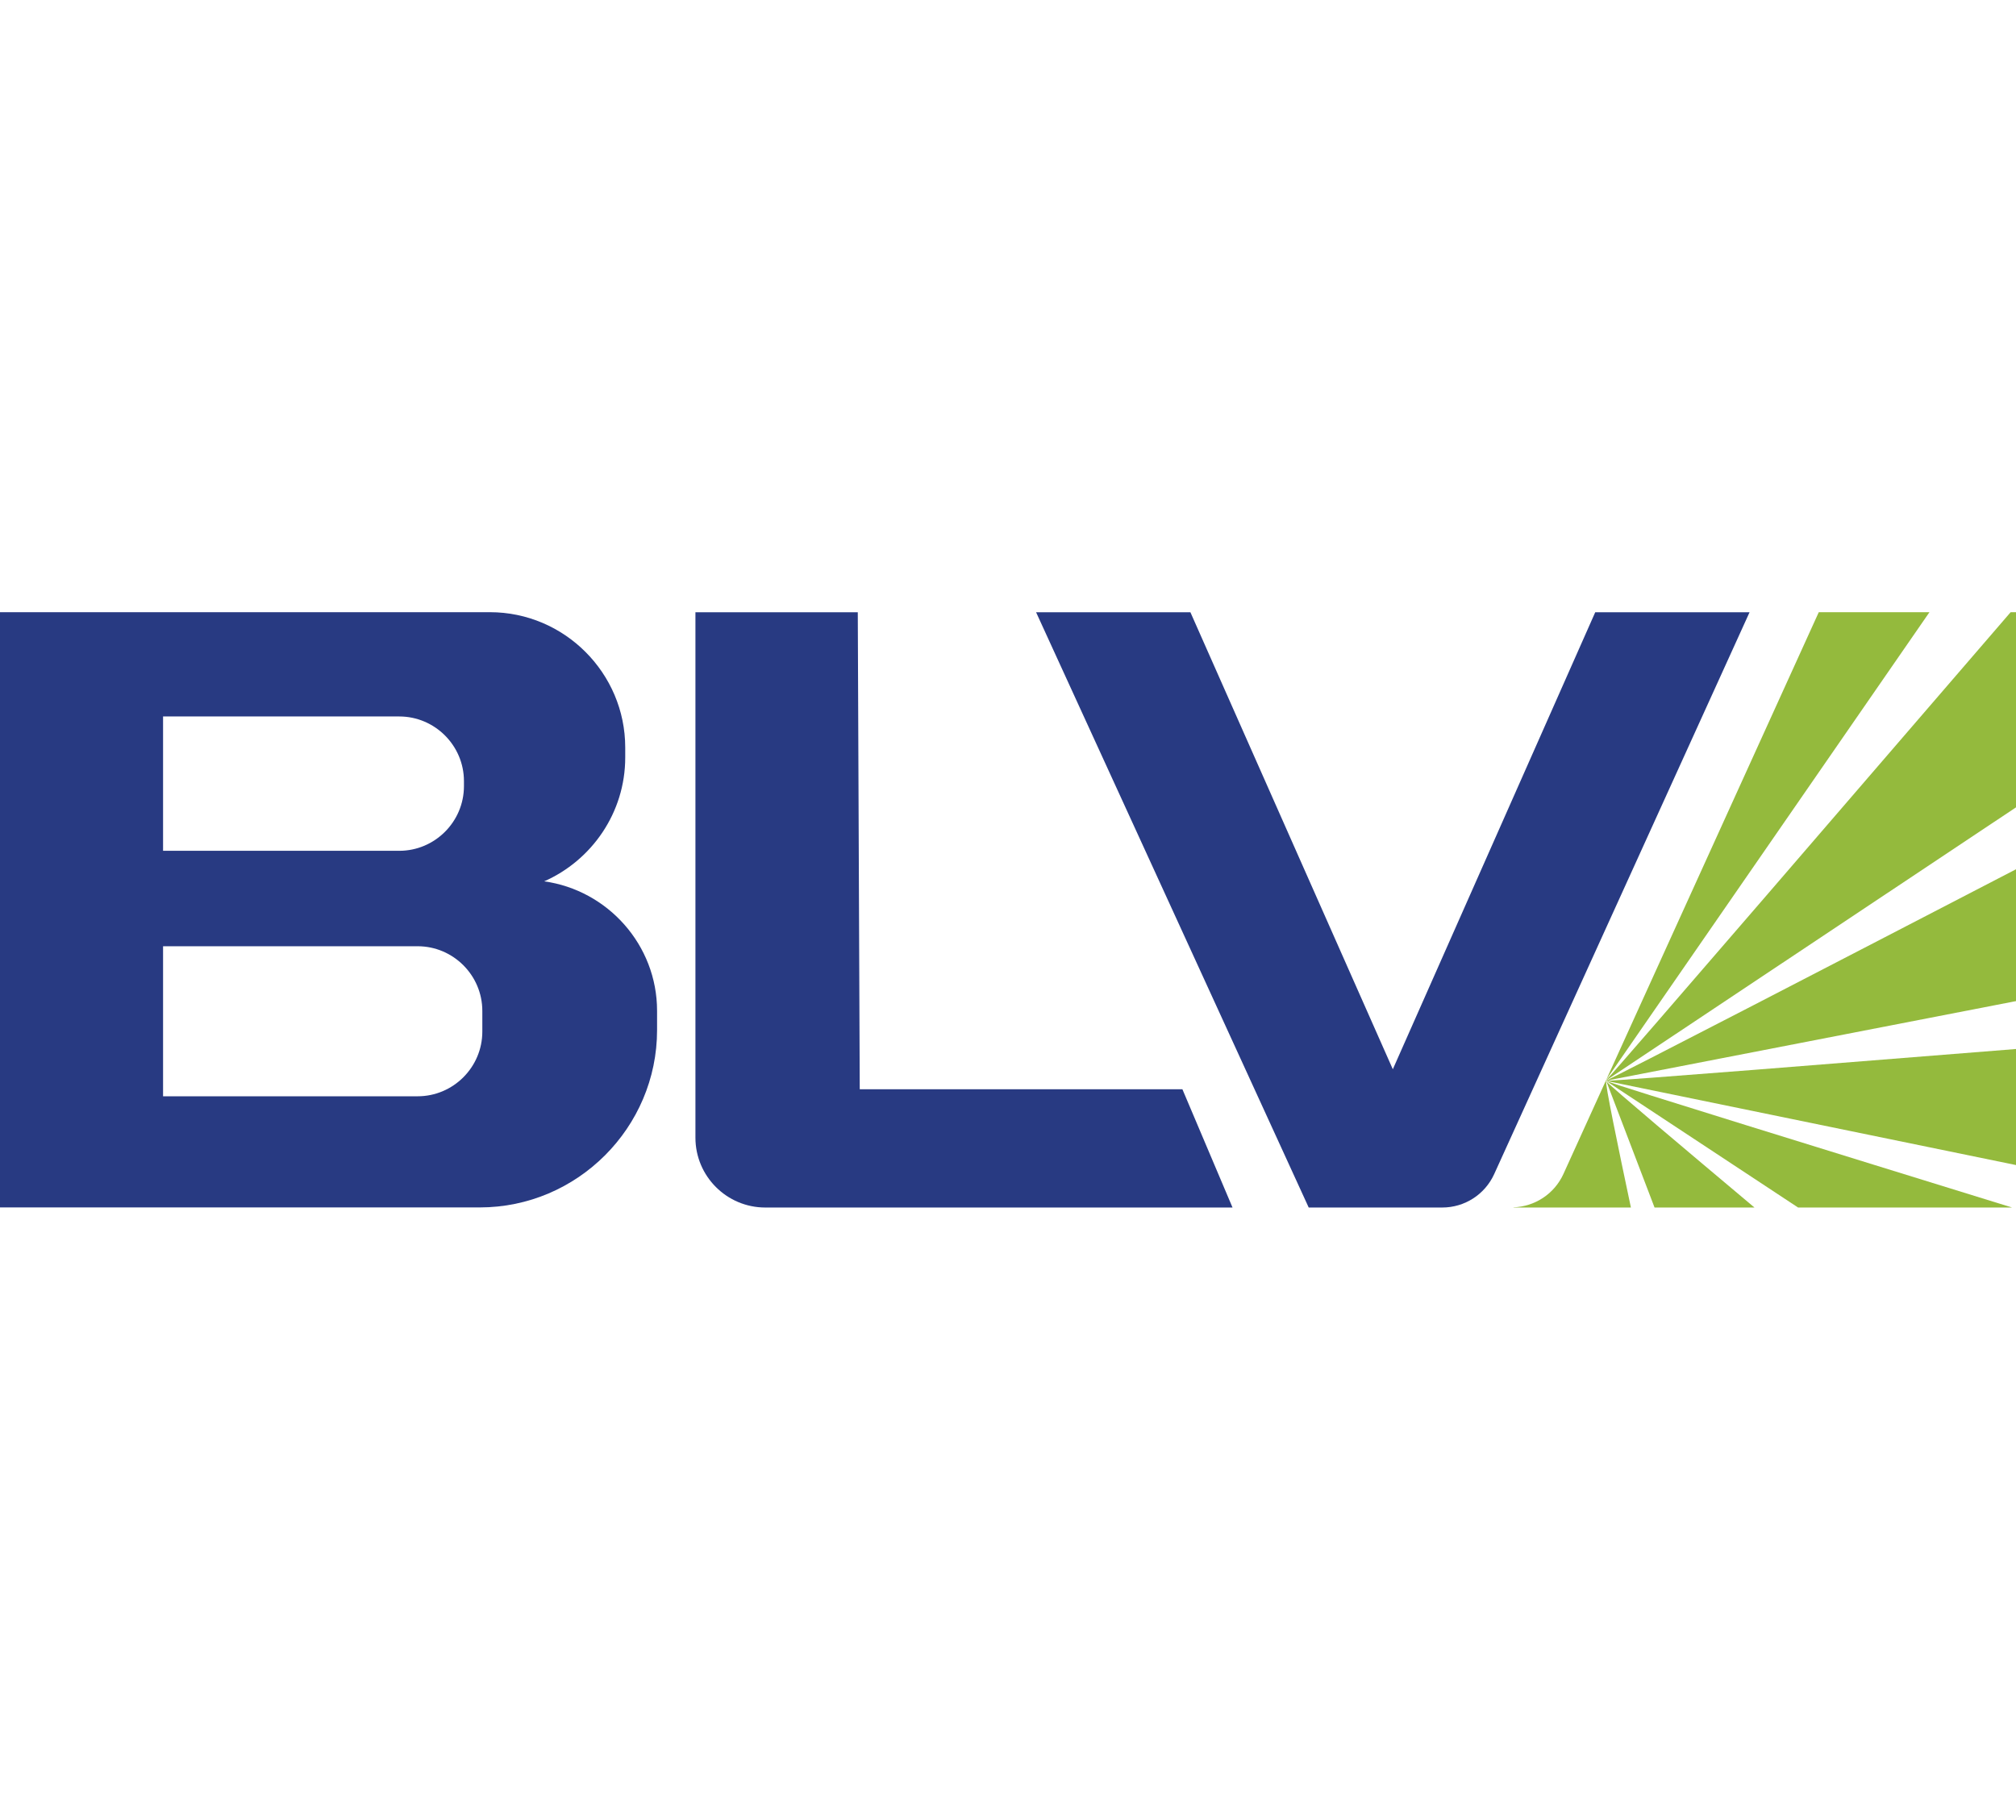
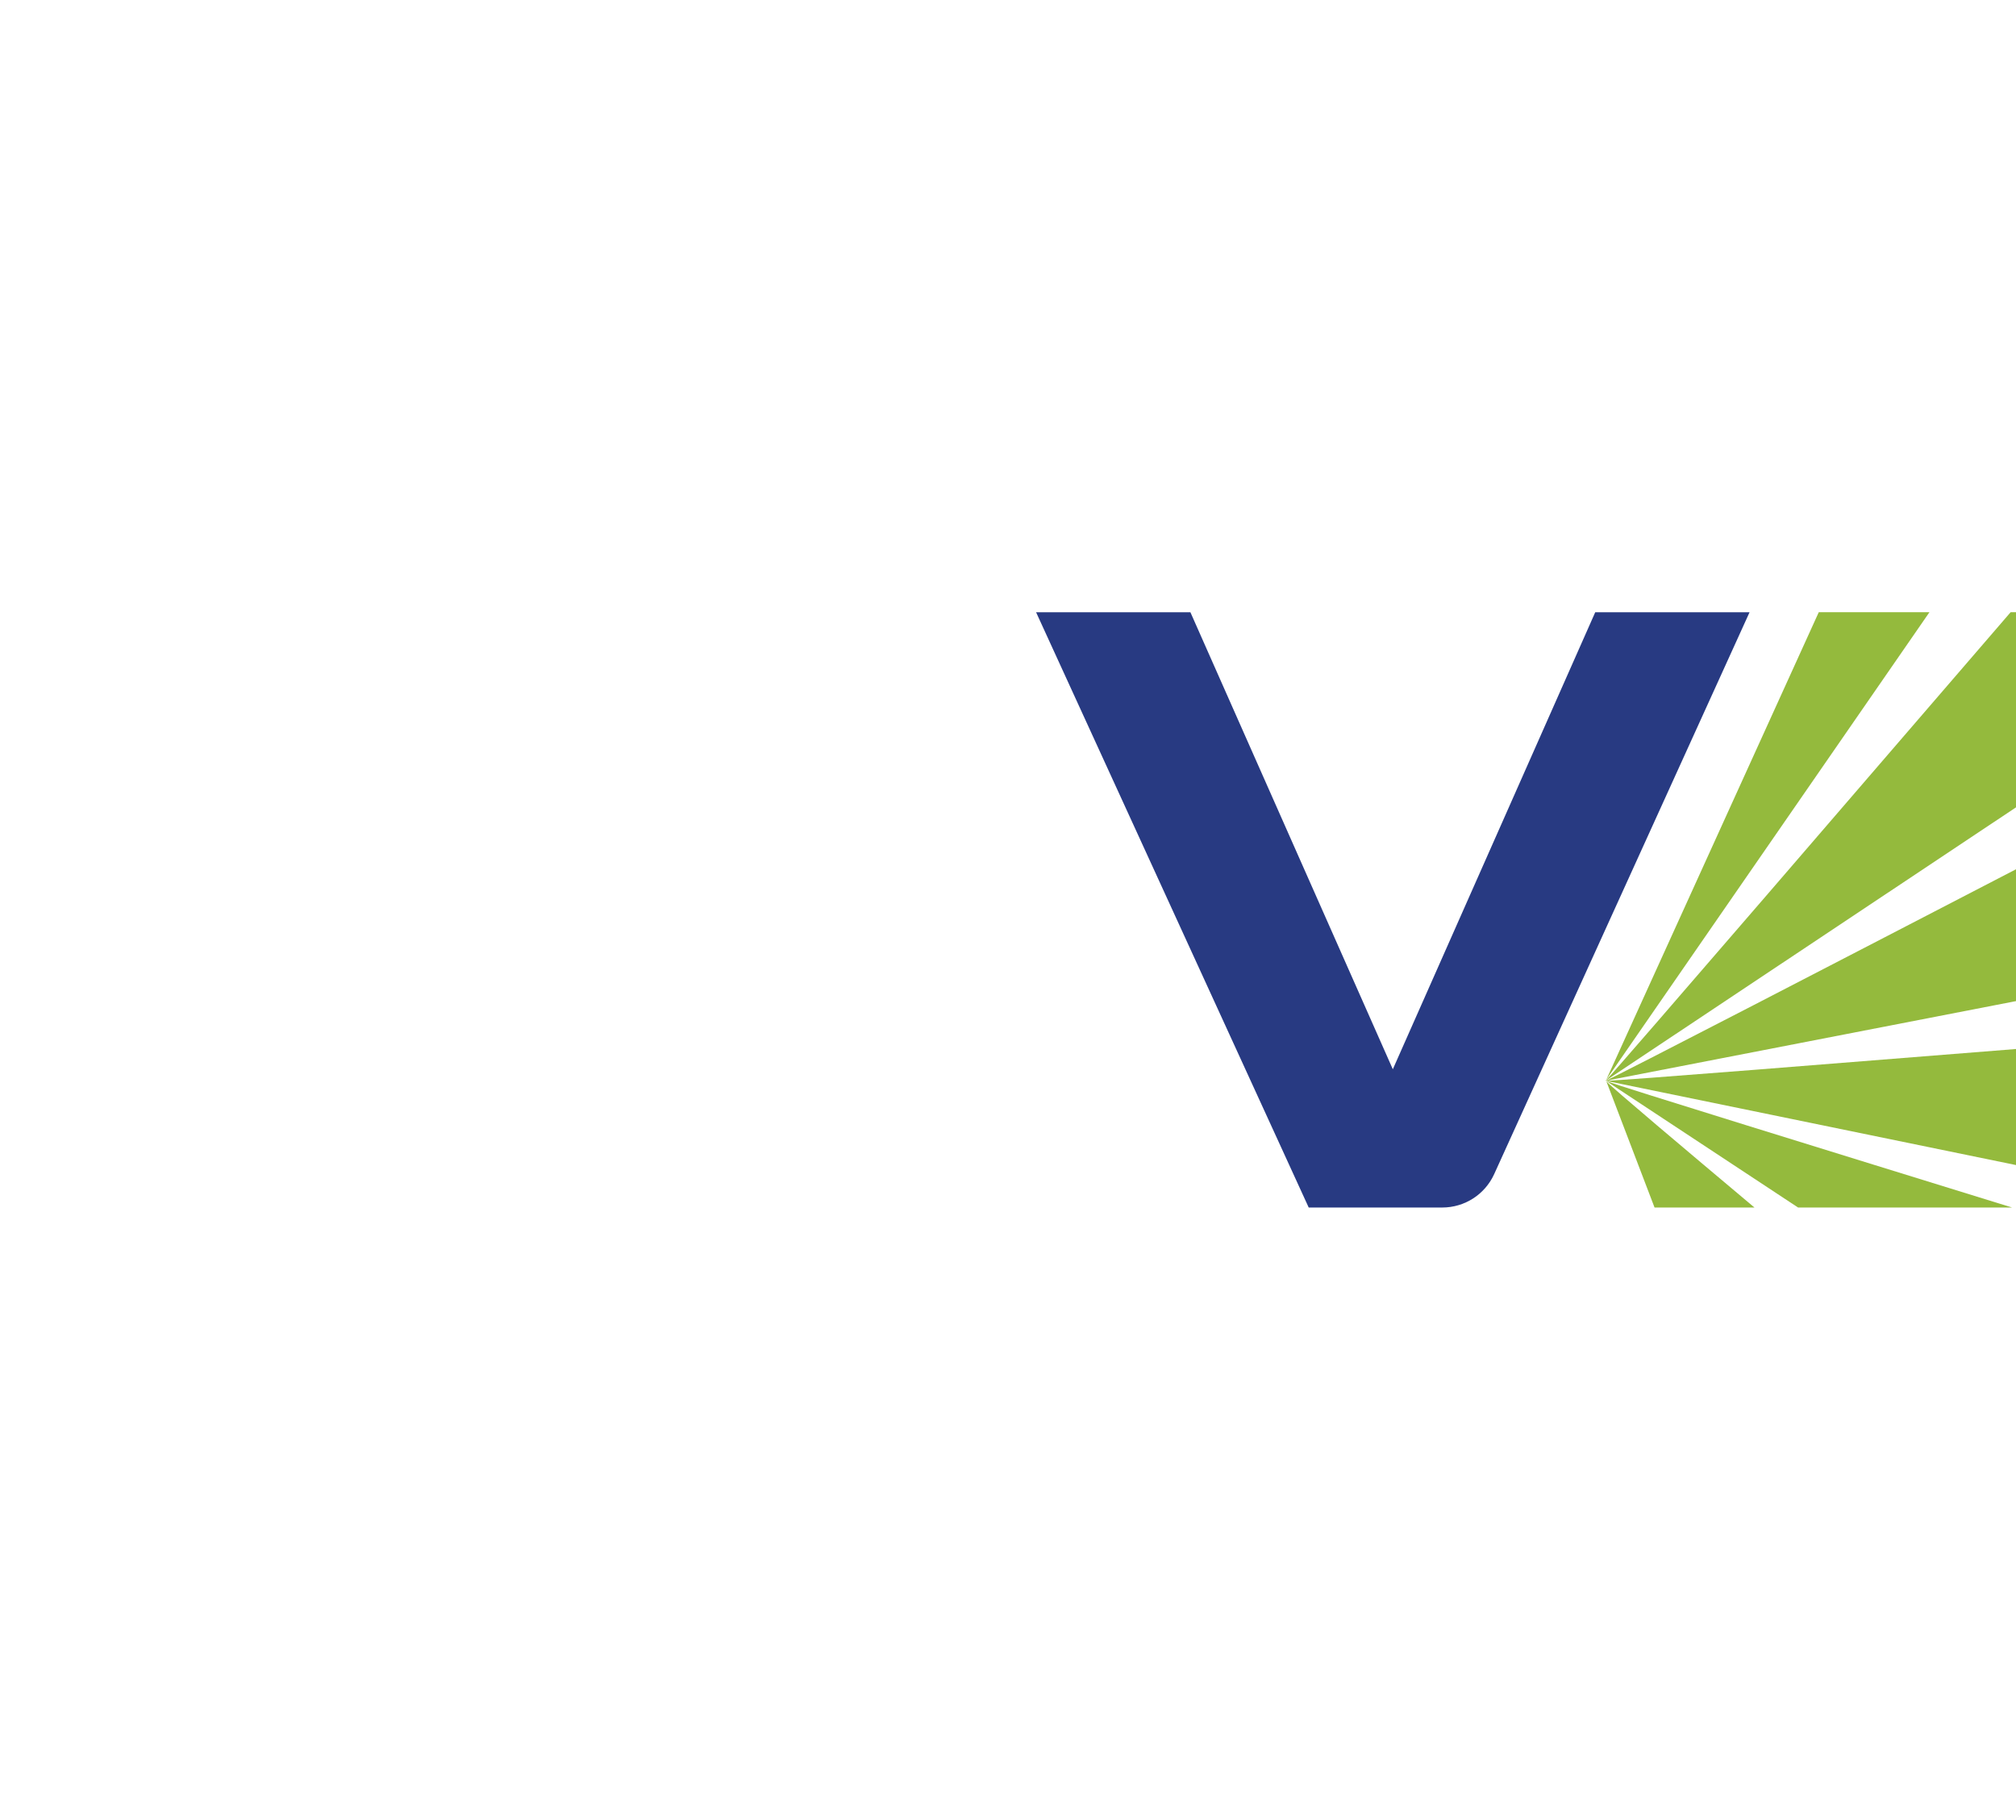
<svg xmlns="http://www.w3.org/2000/svg" id="a" width="226" height="204" viewBox="0 0 226 204">
-   <path d="M138.17,135.37h-52.38c-4.32,0-7.83-3.51-7.83-7.83v-58.9h18.2l.22,53.47h36.17s5.62,13.26,5.62,13.26Z" fill="#283a82" />
  <path d="M161.69,135.37h-14.98l-30.56-66.73h17.3l22.69,51.23,22.69-51.23h17.3l-28.63,62.99c-1.04,2.28-3.31,3.74-5.82,3.74Z" fill="#283a82" />
-   <path d="M60.99,98.81c5.34-2.35,9.1-7.7,9.1-13.89v-1.12c0-8.34-6.82-15.17-15.17-15.17H0v66.73h53.78c10.94,0,19.88-8.95,19.88-19.88v-2.16c0-7.39-5.54-13.53-12.67-14.52ZM18.28,80.32h26.48c3.99,0,7.25,3.26,7.25,7.25v.56c0,3.99-3.26,7.25-7.25,7.25h-26.48v-15.05ZM54.07,115.65c0,3.99-3.26,7.25-7.25,7.25h-28.54v-16.82h28.54c3.99,0,7.25,3.26,7.25,7.25v2.33Z" fill="#283a82" />
  <path d="M180.05,121.17l45.95,9.44v-13.01c-18.67,1.49-44.66,3.58-45.96,3.56h0Z" fill="#94ba3d" />
  <path d="M180.01,121.16l45.99-8.93v-14.78c-18.21,9.44-45,23.33-45.99,23.7h0Z" fill="#94ba3d" />
  <path d="M180.02,121.14l45.98-30.63v-21.88h-.6c-13.59,15.76-43.96,51.05-45.37,52.49h0Z" fill="#94ba3d" />
  <path d="M180.02,121.17h.02s0,0,0,0c-.01,0-.01,0-.02,0Z" fill="#94ba3d" />
  <path d="M180.08,121.23l5.4,14.14h11.2c-7.76-6.52-15.95-13.42-16.6-14.14Z" fill="#94ba3d" />
  <path d="M180.1,121.21l21.47,14.16h23.99c-20.64-6.38-43.87-13.56-45.46-14.16Z" fill="#94ba3d" />
  <polygon points="203.89 68.63 180.07 121.04 216.3 68.63 203.89 68.63" fill="#94ba3d" />
-   <path d="M180.05,121.19s0,0,0,0c-.02,0-.04-.02-.04-.02l-4.75,10.45c-1.01,2.21-3.18,3.64-5.59,3.73v.02h13.16c-1.44-6.8-2.94-14.04-2.77-14.17Z" fill="#94ba3d" />
  <path d="M180.03,121.13l.04-.09-.09.12.03-.02s.01-.01.02-.02Z" fill="#94ba3d" />
  <path d="M179.97,121.18s.01-.01.02-.01c0,0,0,0,0,0h0Z" fill="#94ba3d" />
  <polygon points="179.98 121.17 179.98 121.17 179.98 121.17 179.98 121.17" fill="#94ba3d" />
  <path d="M180,121.16s0,0,.01,0v-.02s0,.01,0,.01c-.01.01-.01.01-.02.02,0,0,0,0,0,0,0,0,0,0,0,0h0Z" fill="#94ba3d" />
  <polygon points="180.01 121.16 180.01 121.16 180 121.16 179.99 121.16 180.01 121.16 180 121.16 180.01 121.16" fill="#94ba3d" />
  <polygon points="180.01 121.16 180.01 121.17 180.01 121.17 180.01 121.16" fill="#94ba3d" />
  <polygon points="180.01 121.17 180.02 121.17 180.01 121.16 180.01 121.17" fill="#94ba3d" />
-   <polygon points="180.03 121.16 180.03 121.17 180.04 121.17 180.03 121.16" fill="#94ba3d" />
  <path d="M180.04,121.17s0,.01.01.01c0,0,0,0,0,0,0,0,0-.01,0-.01h0s.03.02.04.03l-.05-.03h-.02Z" fill="#94ba3d" />
-   <path d="M180.05,121.19s0,.02.02.03v-.03s-.02,0-.02,0c0,0,0,0,0,0Z" fill="#94ba3d" />
</svg>